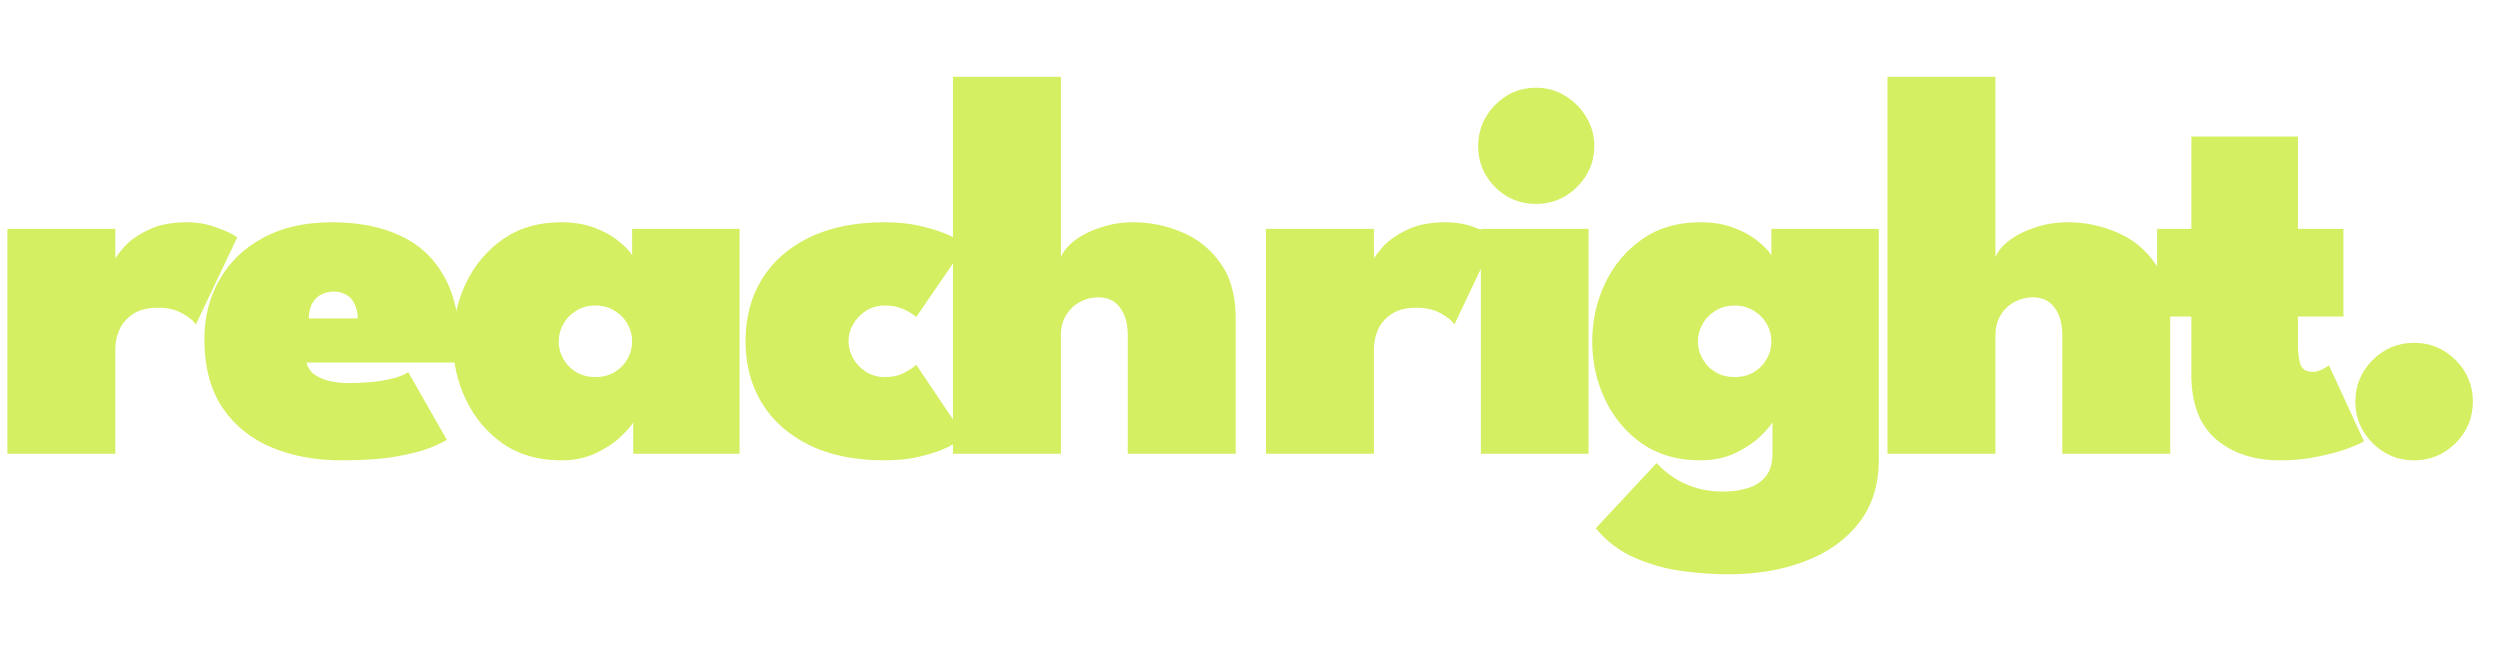
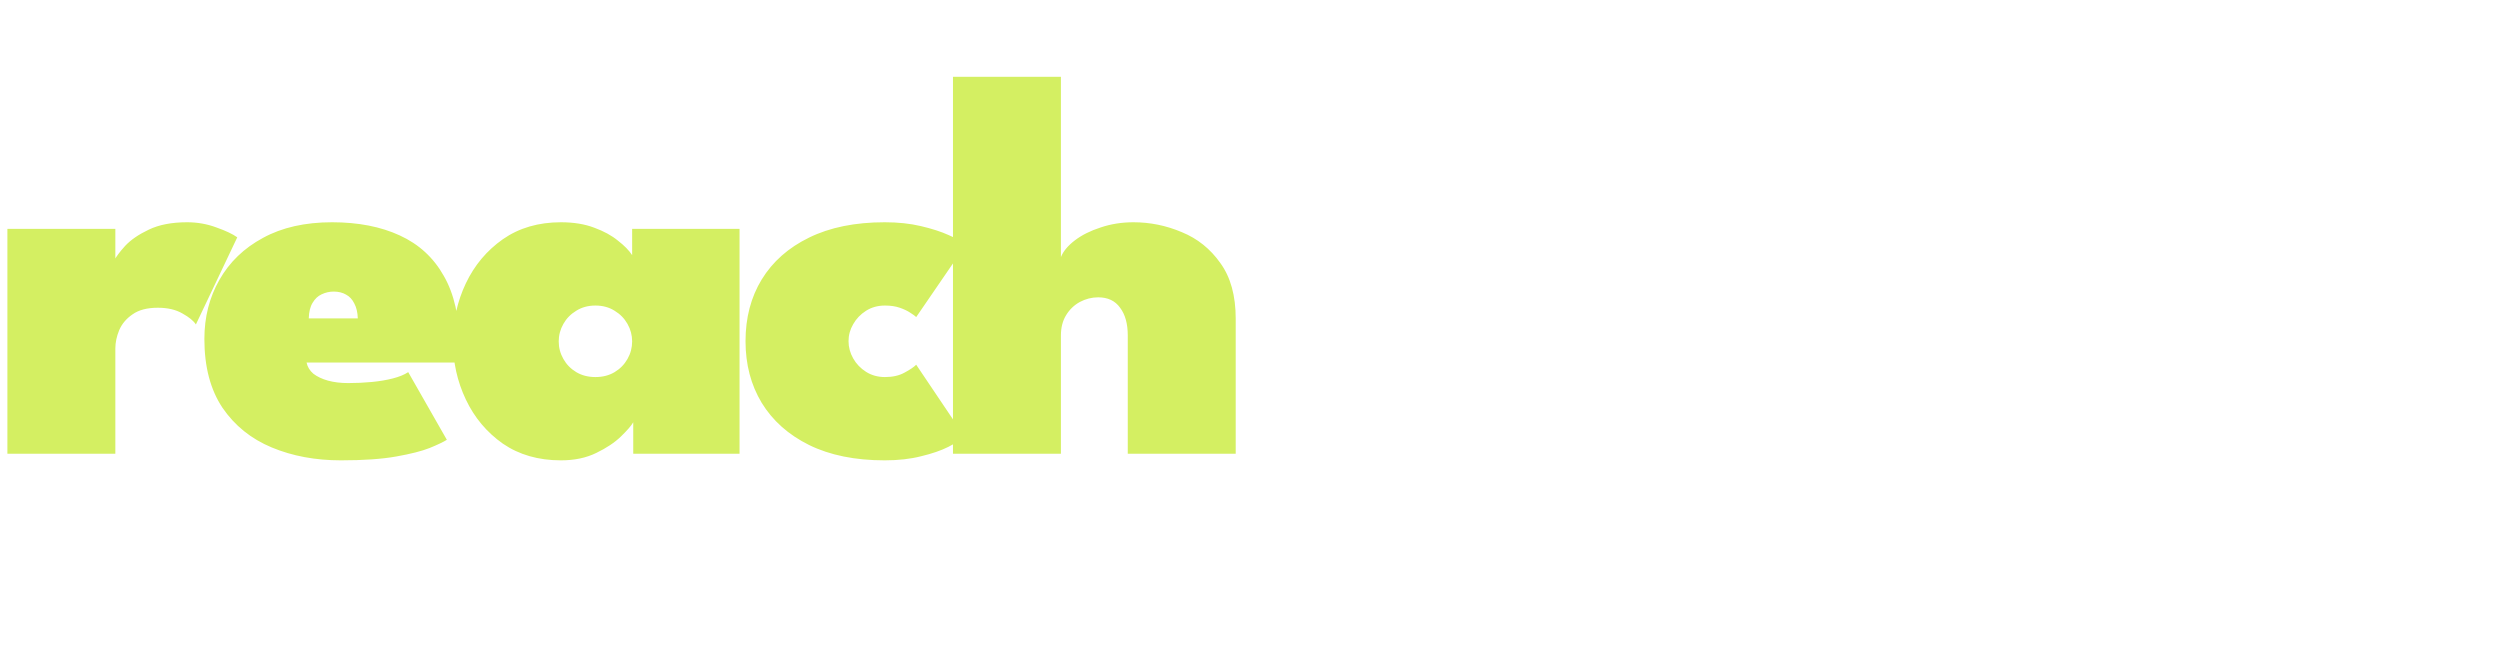
<svg xmlns="http://www.w3.org/2000/svg" width="584" height="151" viewBox="0 0 584 151" fill="none">
  <path d="M26.944 106H1.728V53.456H26.944V60.944H26.624C27.093 60.005 27.968 58.832 29.248 57.424C30.571 56.016 32.405 54.757 34.752 53.648C37.141 52.496 40.128 51.92 43.712 51.92C46.101 51.92 48.384 52.325 50.56 53.136C52.736 53.904 54.357 54.672 55.424 55.44L45.76 75.792C45.205 74.939 44.16 74.085 42.624 73.232C41.088 72.336 39.168 71.888 36.864 71.888C34.389 71.888 32.427 72.4 30.976 73.424C29.525 74.405 28.48 75.643 27.84 77.136C27.243 78.587 26.944 80.016 26.944 81.424V106ZM71.615 84.688C71.828 85.712 72.362 86.587 73.215 87.312C74.111 87.995 75.242 88.528 76.607 88.912C78.015 89.296 79.594 89.488 81.343 89.488C83.22 89.488 85.055 89.403 86.847 89.232C88.639 89.061 90.282 88.784 91.775 88.4C93.268 88.016 94.463 87.525 95.359 86.928L104.383 102.736C103.572 103.248 102.228 103.888 100.351 104.656C98.516 105.381 95.914 106.043 92.543 106.64C89.215 107.237 84.906 107.536 79.615 107.536C73.684 107.536 68.308 106.533 63.487 104.528C58.666 102.523 54.826 99.429 51.967 95.248C49.151 91.024 47.743 85.669 47.743 79.184C47.743 74.064 48.916 69.456 51.263 65.36C53.61 61.221 57.002 57.957 61.439 55.568C65.876 53.136 71.252 51.92 77.567 51.92C83.668 51.92 88.938 52.944 93.375 54.992C97.855 57.04 101.29 60.197 103.679 64.464C106.111 68.688 107.327 74.107 107.327 80.72C107.327 81.061 107.306 81.744 107.263 82.768C107.263 83.749 107.22 84.389 107.135 84.688H71.615ZM83.583 74.384C83.54 72.976 83.263 71.803 82.751 70.864C82.282 69.925 81.642 69.243 80.831 68.816C80.02 68.347 79.06 68.112 77.951 68.112C76.97 68.112 76.031 68.325 75.135 68.752C74.282 69.136 73.578 69.797 73.023 70.736C72.468 71.632 72.17 72.848 72.127 74.384H83.583ZM147.925 106V98.64C147.498 99.408 146.538 100.517 145.045 101.968C143.594 103.376 141.674 104.656 139.285 105.808C136.938 106.96 134.186 107.536 131.029 107.536C125.781 107.536 121.258 106.235 117.461 103.632C113.706 100.987 110.826 97.552 108.821 93.328C106.816 89.104 105.813 84.581 105.813 79.76C105.813 74.939 106.816 70.416 108.821 66.192C110.826 61.968 113.706 58.533 117.461 55.888C121.258 53.243 125.781 51.92 131.029 51.92C134.016 51.92 136.618 52.347 138.837 53.2C141.056 54.011 142.89 55.013 144.341 56.208C145.834 57.36 146.944 58.491 147.669 59.6V53.456H172.757V106H147.925ZM130.517 79.76C130.517 81.211 130.88 82.576 131.605 83.856C132.33 85.136 133.333 86.16 134.613 86.928C135.893 87.696 137.386 88.08 139.093 88.08C140.8 88.08 142.293 87.696 143.573 86.928C144.853 86.16 145.856 85.136 146.581 83.856C147.306 82.576 147.669 81.211 147.669 79.76C147.669 78.309 147.306 76.944 146.581 75.664C145.856 74.384 144.853 73.36 143.573 72.592C142.293 71.781 140.8 71.376 139.093 71.376C137.386 71.376 135.893 71.781 134.613 72.592C133.333 73.36 132.33 74.384 131.605 75.664C130.88 76.944 130.517 78.309 130.517 79.76ZM206.73 88.08C208.522 88.08 210.037 87.739 211.274 87.056C212.554 86.373 213.471 85.755 214.026 85.2L225.354 102.032C224.501 102.715 223.221 103.504 221.514 104.4C219.807 105.253 217.695 105.979 215.178 106.576C212.703 107.216 209.866 107.536 206.666 107.536C199.754 107.536 193.866 106.341 189.002 103.952C184.181 101.563 180.49 98.277 177.93 94.096C175.413 89.915 174.154 85.115 174.154 79.696C174.154 74.235 175.413 69.435 177.93 65.296C180.49 61.115 184.181 57.851 189.002 55.504C193.866 53.115 199.754 51.92 206.666 51.92C209.781 51.92 212.597 52.219 215.114 52.816C217.674 53.413 219.85 54.117 221.642 54.928C223.477 55.739 224.799 56.485 225.61 57.168L214.026 74.064C213.77 73.808 213.301 73.467 212.618 73.04C211.978 72.613 211.167 72.229 210.186 71.888C209.205 71.547 208.053 71.376 206.73 71.376C205.066 71.376 203.594 71.781 202.314 72.592C201.034 73.403 200.031 74.448 199.306 75.728C198.581 76.965 198.218 78.288 198.218 79.696C198.218 81.104 198.581 82.448 199.306 83.728C200.031 85.008 201.034 86.053 202.314 86.864C203.594 87.675 205.066 88.08 206.73 88.08ZM264.79 51.92C268.673 51.92 272.427 52.688 276.054 54.224C279.723 55.717 282.731 58.128 285.078 61.456C287.467 64.741 288.662 69.072 288.662 74.448V106H263.446V78.352C263.446 75.621 262.849 73.467 261.654 71.888C260.502 70.267 258.795 69.456 256.534 69.456C255.041 69.456 253.611 69.819 252.246 70.544C250.923 71.269 249.857 72.293 249.046 73.616C248.235 74.939 247.83 76.517 247.83 78.352V106H222.614V17.936H247.83V60.048C248.385 58.683 249.473 57.381 251.094 56.144C252.715 54.907 254.721 53.904 257.11 53.136C259.499 52.325 262.059 51.92 264.79 51.92Z" fill="#D4EF62" />
-   <path d="M320.944 106H295.728V53.456H320.944V60.944H320.624C321.093 60.005 321.968 58.832 323.248 57.424C324.571 56.016 326.405 54.757 328.752 53.648C331.141 52.496 334.128 51.92 337.712 51.92C340.101 51.92 342.384 52.325 344.56 53.136C346.736 53.904 348.357 54.672 349.424 55.44L339.76 75.792C339.205 74.939 338.16 74.085 336.624 73.232C335.088 72.336 333.168 71.888 330.864 71.888C328.389 71.888 326.427 72.4 324.976 73.424C323.525 74.405 322.48 75.643 321.84 77.136C321.243 78.587 320.944 80.016 320.944 81.424V106ZM345.931 106V53.456H371.083V106H345.931ZM358.795 47.632C355.04 47.632 351.84 46.309 349.195 43.664C346.592 40.976 345.291 37.797 345.291 34.128C345.291 30.459 346.592 27.28 349.195 24.592C351.84 21.861 355.04 20.496 358.795 20.496C361.27 20.496 363.531 21.115 365.579 22.352C367.627 23.589 369.27 25.232 370.507 27.28C371.787 29.328 372.427 31.611 372.427 34.128C372.427 37.797 371.083 40.976 368.395 43.664C365.75 46.309 362.55 47.632 358.795 47.632ZM403.682 134.16C400.311 134.16 396.727 133.904 392.93 133.392C389.133 132.88 385.463 131.856 381.922 130.32C378.381 128.784 375.33 126.48 372.77 123.408L386.978 108.176C388.087 109.371 389.367 110.459 390.818 111.44C392.311 112.464 394.018 113.275 395.938 113.872C397.858 114.512 400.034 114.832 402.466 114.832C404.642 114.832 406.605 114.555 408.354 114C410.103 113.445 411.49 112.528 412.514 111.248C413.538 109.968 414.05 108.219 414.05 106V104.976H438.882V107.408C438.882 113.296 437.325 118.224 434.21 122.192C431.095 126.16 426.871 129.147 421.538 131.152C416.247 133.157 410.295 134.16 403.682 134.16ZM414.05 106V98.64C413.623 99.408 412.663 100.517 411.17 101.968C409.719 103.376 407.799 104.656 405.41 105.808C403.063 106.96 400.311 107.536 397.154 107.536C391.906 107.536 387.383 106.235 383.586 103.632C379.831 100.987 376.951 97.552 374.946 93.328C372.941 89.104 371.938 84.581 371.938 79.76C371.938 74.939 372.941 70.416 374.946 66.192C376.951 61.968 379.831 58.533 383.586 55.888C387.383 53.243 391.906 51.92 397.154 51.92C400.141 51.92 402.743 52.347 404.962 53.2C407.181 54.011 409.015 55.013 410.466 56.208C411.959 57.36 413.069 58.491 413.794 59.6V53.456H438.882V106H414.05ZM396.642 79.76C396.642 81.211 397.005 82.576 397.73 83.856C398.455 85.136 399.458 86.16 400.738 86.928C402.018 87.696 403.511 88.08 405.218 88.08C406.925 88.08 408.418 87.696 409.698 86.928C410.978 86.16 411.981 85.136 412.706 83.856C413.431 82.576 413.794 81.211 413.794 79.76C413.794 78.309 413.431 76.944 412.706 75.664C411.981 74.384 410.978 73.36 409.698 72.592C408.418 71.781 406.925 71.376 405.218 71.376C403.511 71.376 402.018 71.781 400.738 72.592C399.458 73.36 398.455 74.384 397.73 75.664C397.005 76.944 396.642 78.309 396.642 79.76ZM483.095 51.92C486.978 51.92 490.732 52.688 494.359 54.224C498.028 55.717 501.036 58.128 503.383 61.456C505.772 64.741 506.967 69.072 506.967 74.448V106H481.751V78.352C481.751 75.621 481.154 73.467 479.959 71.888C478.807 70.267 477.1 69.456 474.839 69.456C473.346 69.456 471.916 69.819 470.551 70.544C469.228 71.269 468.162 72.293 467.351 73.616C466.54 74.939 466.135 76.517 466.135 78.352V106H440.919V17.936H466.135V60.048C466.69 58.683 467.778 57.381 469.399 56.144C471.02 54.907 473.026 53.904 475.415 53.136C477.804 52.325 480.364 51.92 483.095 51.92ZM503.905 53.456H511.905V31.888H536.801V53.456H547.425V73.936H536.801V80.72C536.801 82.256 536.972 83.664 537.313 84.944C537.697 86.224 538.678 86.864 540.257 86.864C541.11 86.864 541.9 86.651 542.625 86.224C543.393 85.797 543.862 85.499 544.033 85.328L552.225 103.056C551.884 103.355 550.774 103.867 548.897 104.592C547.062 105.317 544.716 105.979 541.857 106.576C539.041 107.216 535.948 107.536 532.577 107.536C526.518 107.536 521.548 105.893 517.665 102.608C513.825 99.323 511.905 94.309 511.905 87.568V73.936H503.905V53.456ZM563.904 107.536C560.149 107.536 556.928 106.192 554.24 103.504C551.552 100.816 550.208 97.595 550.208 93.84C550.208 90.043 551.552 86.8 554.24 84.112C556.928 81.424 560.149 80.08 563.904 80.08C567.701 80.08 570.944 81.424 573.632 84.112C576.32 86.8 577.664 90.043 577.664 93.84C577.664 97.595 576.32 100.816 573.632 103.504C570.944 106.192 567.701 107.536 563.904 107.536Z" fill="#D4EF62" />
</svg>